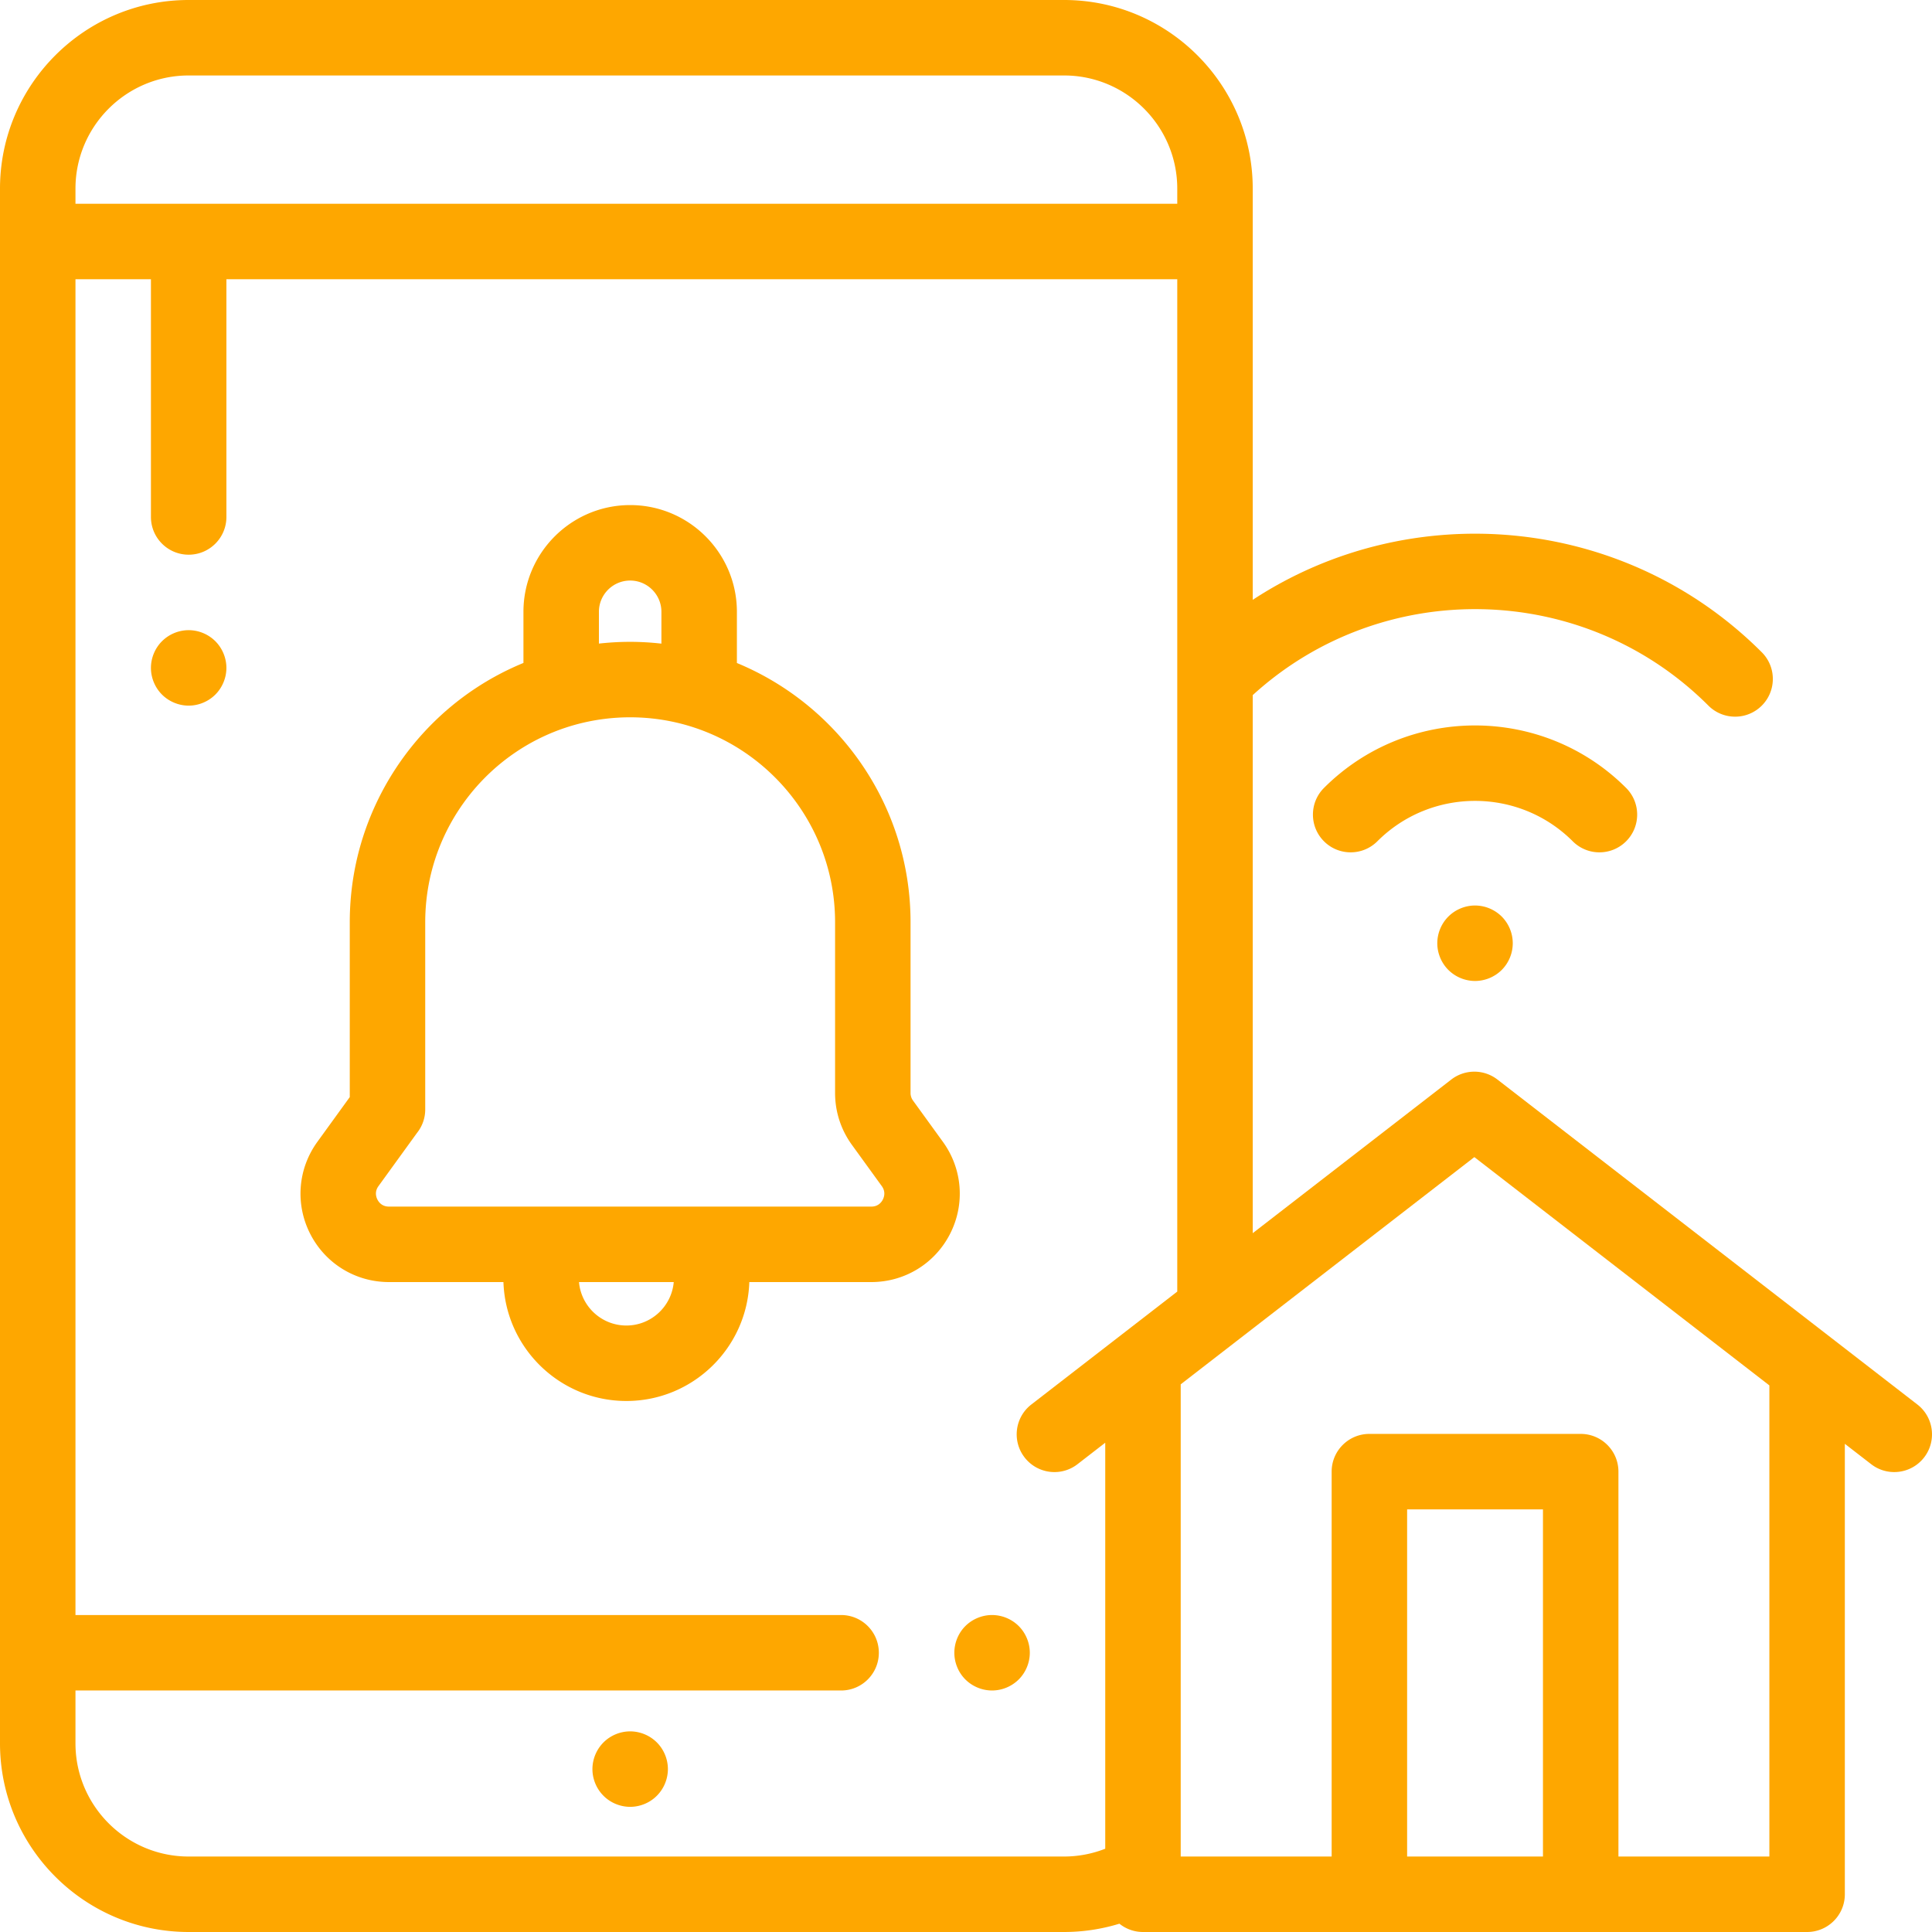
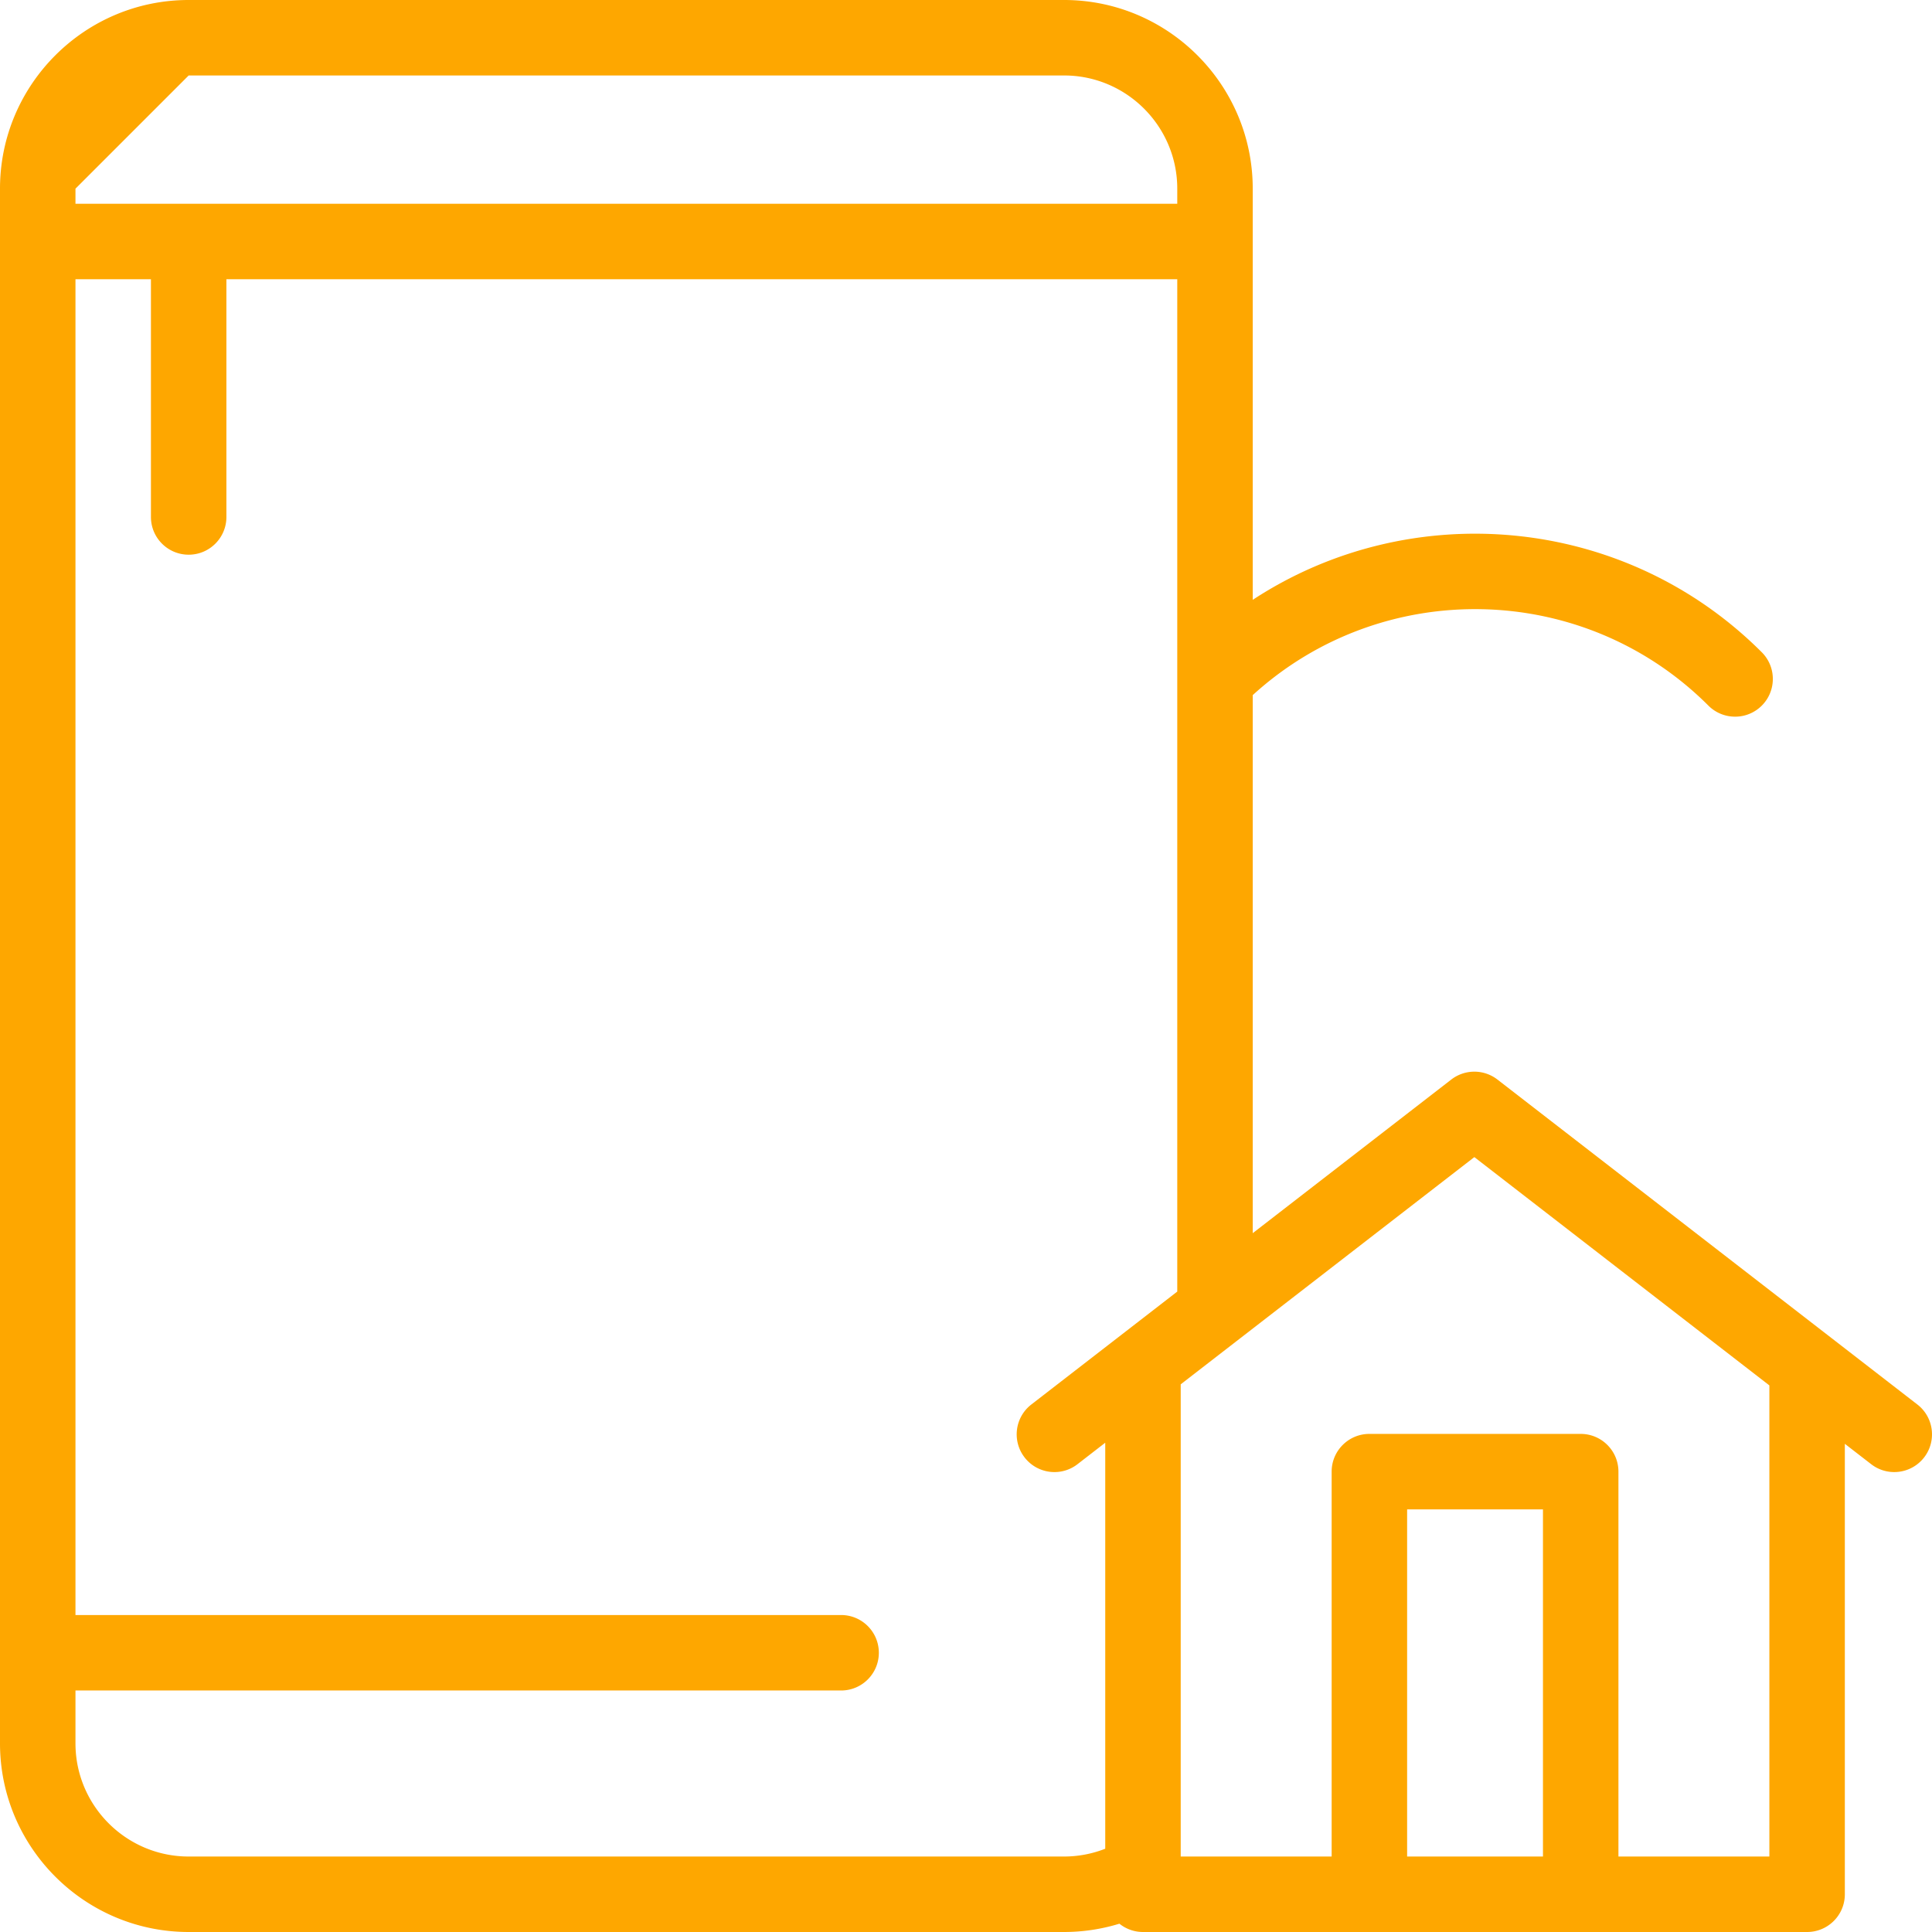
<svg xmlns="http://www.w3.org/2000/svg" fill="#FEA700" viewBox="0 0 512.001 512">
-   <path d="M423.867 225.879a9.973 9.973 0 0 0 7.07-2.926c3.907-3.906 3.907-10.238 0-14.144-22.074-22.075-57.992-22.075-80.066 0-3.906 3.906-3.906 10.238 0 14.144 3.902 3.902 10.234 3.902 14.14 0 14.278-14.277 37.509-14.277 51.786 0a9.963 9.963 0 0 0 7.07 2.926zm-40.039 17.023a10.07 10.07 0 0 0-2.93 7.067c0 2.633 1.07 5.21 2.93 7.07a10.1 10.1 0 0 0 7.07 2.93 10.09 10.09 0 0 0 7.082-2.93 10.061 10.061 0 0 0 2.918-7.07 10.06 10.06 0 0 0-2.918-7.067 10.11 10.11 0 0 0-7.082-2.933c-2.628 0-5.207 1.07-7.07 2.933zM262.91 428c-2.64 0-5.219 1.07-7.082 2.93-1.86 1.86-2.918 4.441-2.918 7.07s1.059 5.21 2.918 7.07a10.093 10.093 0 0 0 7.082 2.93 10.1 10.1 0 0 0 7.07-2.93c1.86-1.86 2.93-4.441 2.93-7.07s-1.07-5.21-2.93-7.07a10.08 10.08 0 0 0-7.07-2.93zM167 458.832a10.06 10.06 0 0 0-7.07 2.93 10.073 10.073 0 0 0-2.93 7.07c0 2.637 1.07 5.207 2.93 7.066 1.86 1.872 4.441 2.934 7.07 2.934s5.21-1.062 7.07-2.934a10.07 10.07 0 0 0 2.93-7.066c0-2.633-1.07-5.21-2.93-7.07a10.08 10.08 0 0 0-7.07-2.93zm82.883-156.23l-7.926-10.942a3.406 3.406 0 0 1-.652-2.008v-45.25c0-30.96-19.04-57.55-46.02-68.699v-13.57c0-15.594-12.687-28.281-28.285-28.281-15.594 0-28.281 12.687-28.281 28.28v13.556a73.936 73.936 0 0 0-12.969 6.902c-17.195 11.492-28.91 29.754-32.137 50.09a75.264 75.264 0 0 0-.922 11.722v46.34l-8.586 11.86c-5.19 7.164-5.914 16.511-1.894 24.39 4.023 7.88 12.016 12.77 20.863 12.77h30.34c.578 17.476 14.969 31.515 32.582 31.515s32-14.039 32.582-31.515h32.336c8.844 0 16.84-4.895 20.86-12.77 4.023-7.879 3.296-17.226-1.891-24.39zM167 153.852c4.566 0 8.281 3.714 8.281 8.28v8.438a74.305 74.305 0 0 0-8.281-.476c-2.773 0-5.54.16-8.281.465v-8.426c0-4.567 3.715-8.281 8.281-8.281zm-1.008 197.425c-6.582 0-11.996-5.074-12.55-11.515h25.105c-.559 6.441-5.969 11.515-12.555 11.515zm67.969-33.379c-.356.696-1.227 1.864-3.05 1.864H103.073c-1.824 0-2.695-1.168-3.05-1.864-.356-.699-.794-2.09.277-3.566l10.21-14.098a9.934 9.934 0 0 0 2.18-6.234v-49.598c0-2.879.227-5.77.676-8.586 2.356-14.851 10.918-28.191 23.496-36.601a53.885 53.885 0 0 1 17.63-7.676A54.712 54.712 0 0 1 167 190.094c29.945 0 54.305 24.363 54.305 54.308v45.25c0 4.965 1.543 9.715 4.453 13.739l7.926 10.941c1.07 1.477.632 2.867.277 3.566zM50 167a10.08 10.08 0 0 0-7.07 2.93C41.07 171.79 40 174.37 40 177s1.07 5.21 2.93 7.07c1.86 1.86 4.44 2.93 7.07 2.93s5.21-1.07 7.07-2.93c1.86-1.86 2.93-4.44 2.93-7.07s-1.07-5.21-2.93-7.07A10.08 10.08 0 0 0 50 167zm0 0" />
-   <path d="M508.121 372.207L396.84 286.094a10.002 10.002 0 0 0-12.242 0l-52.61 40.71v-142.59c34.278-31.28 87.617-30.359 120.762 2.786a9.98 9.98 0 0 0 7.07 2.926 9.973 9.973 0 0 0 7.07-2.926c3.907-3.906 3.907-10.238 0-14.145-36.593-36.593-93.234-41.222-134.902-13.894V50c0-27.57-22.43-50-50-50H50C22.43 0 0 22.43 0 50v412c0 27.57 22.43 50 50 50h231.988c5 0 9.942-.75 14.668-2.2a9.938 9.938 0 0 0 6.246 2.2h176c5.524 0 10-4.477 10-10V382.625l6.977 5.398c4.367 3.383 10.648 2.579 14.031-1.785 3.38-4.37 2.578-10.652-1.789-14.031zM50 20h231.988c16.54 0 30 13.457 30 30v4H20v-4c0-16.543 13.457-30 30-30zm0 472c-16.543 0-30-13.457-30-30v-14h202.902c5.524 0 10-4.477 10-10s-4.476-10-10-10H20V74h20v63c0 5.523 4.477 10 10 10s10-4.477 10-10V74h251.988v268.281l-38.672 29.926c-4.367 3.379-5.168 9.66-1.789 14.027a9.98 9.98 0 0 0 7.914 3.883 9.955 9.955 0 0 0 6.114-2.094l7.347-5.687v107.598A29.963 29.963 0 0 1 281.988 492zm322.902 0v-92h36v92zm96 0h-40V390c0-5.523-4.476-10-10-10h-56c-5.52 0-10 4.477-10 10v102h-40V366.86l77.817-60.215 78.183 60.503zm0 0" />
+   <path d="M508.121 372.207L396.84 286.094a10.002 10.002 0 0 0-12.242 0l-52.61 40.71v-142.59c34.278-31.28 87.617-30.359 120.762 2.786a9.98 9.98 0 0 0 7.07 2.926 9.973 9.973 0 0 0 7.07-2.926c3.907-3.906 3.907-10.238 0-14.145-36.593-36.593-93.234-41.222-134.902-13.894V50c0-27.57-22.43-50-50-50H50C22.43 0 0 22.43 0 50v412c0 27.57 22.43 50 50 50h231.988c5 0 9.942-.75 14.668-2.2a9.938 9.938 0 0 0 6.246 2.2h176c5.524 0 10-4.477 10-10V382.625l6.977 5.398c4.367 3.383 10.648 2.579 14.031-1.785 3.38-4.37 2.578-10.652-1.789-14.031zM50 20h231.988c16.54 0 30 13.457 30 30v4H20v-4zm0 472c-16.543 0-30-13.457-30-30v-14h202.902c5.524 0 10-4.477 10-10s-4.476-10-10-10H20V74h20v63c0 5.523 4.477 10 10 10s10-4.477 10-10V74h251.988v268.281l-38.672 29.926c-4.367 3.379-5.168 9.66-1.789 14.027a9.98 9.98 0 0 0 7.914 3.883 9.955 9.955 0 0 0 6.114-2.094l7.347-5.687v107.598A29.963 29.963 0 0 1 281.988 492zm322.902 0v-92h36v92zm96 0h-40V390c0-5.523-4.476-10-10-10h-56c-5.52 0-10 4.477-10 10v102h-40V366.86l77.817-60.215 78.183 60.503zm0 0" />
</svg>